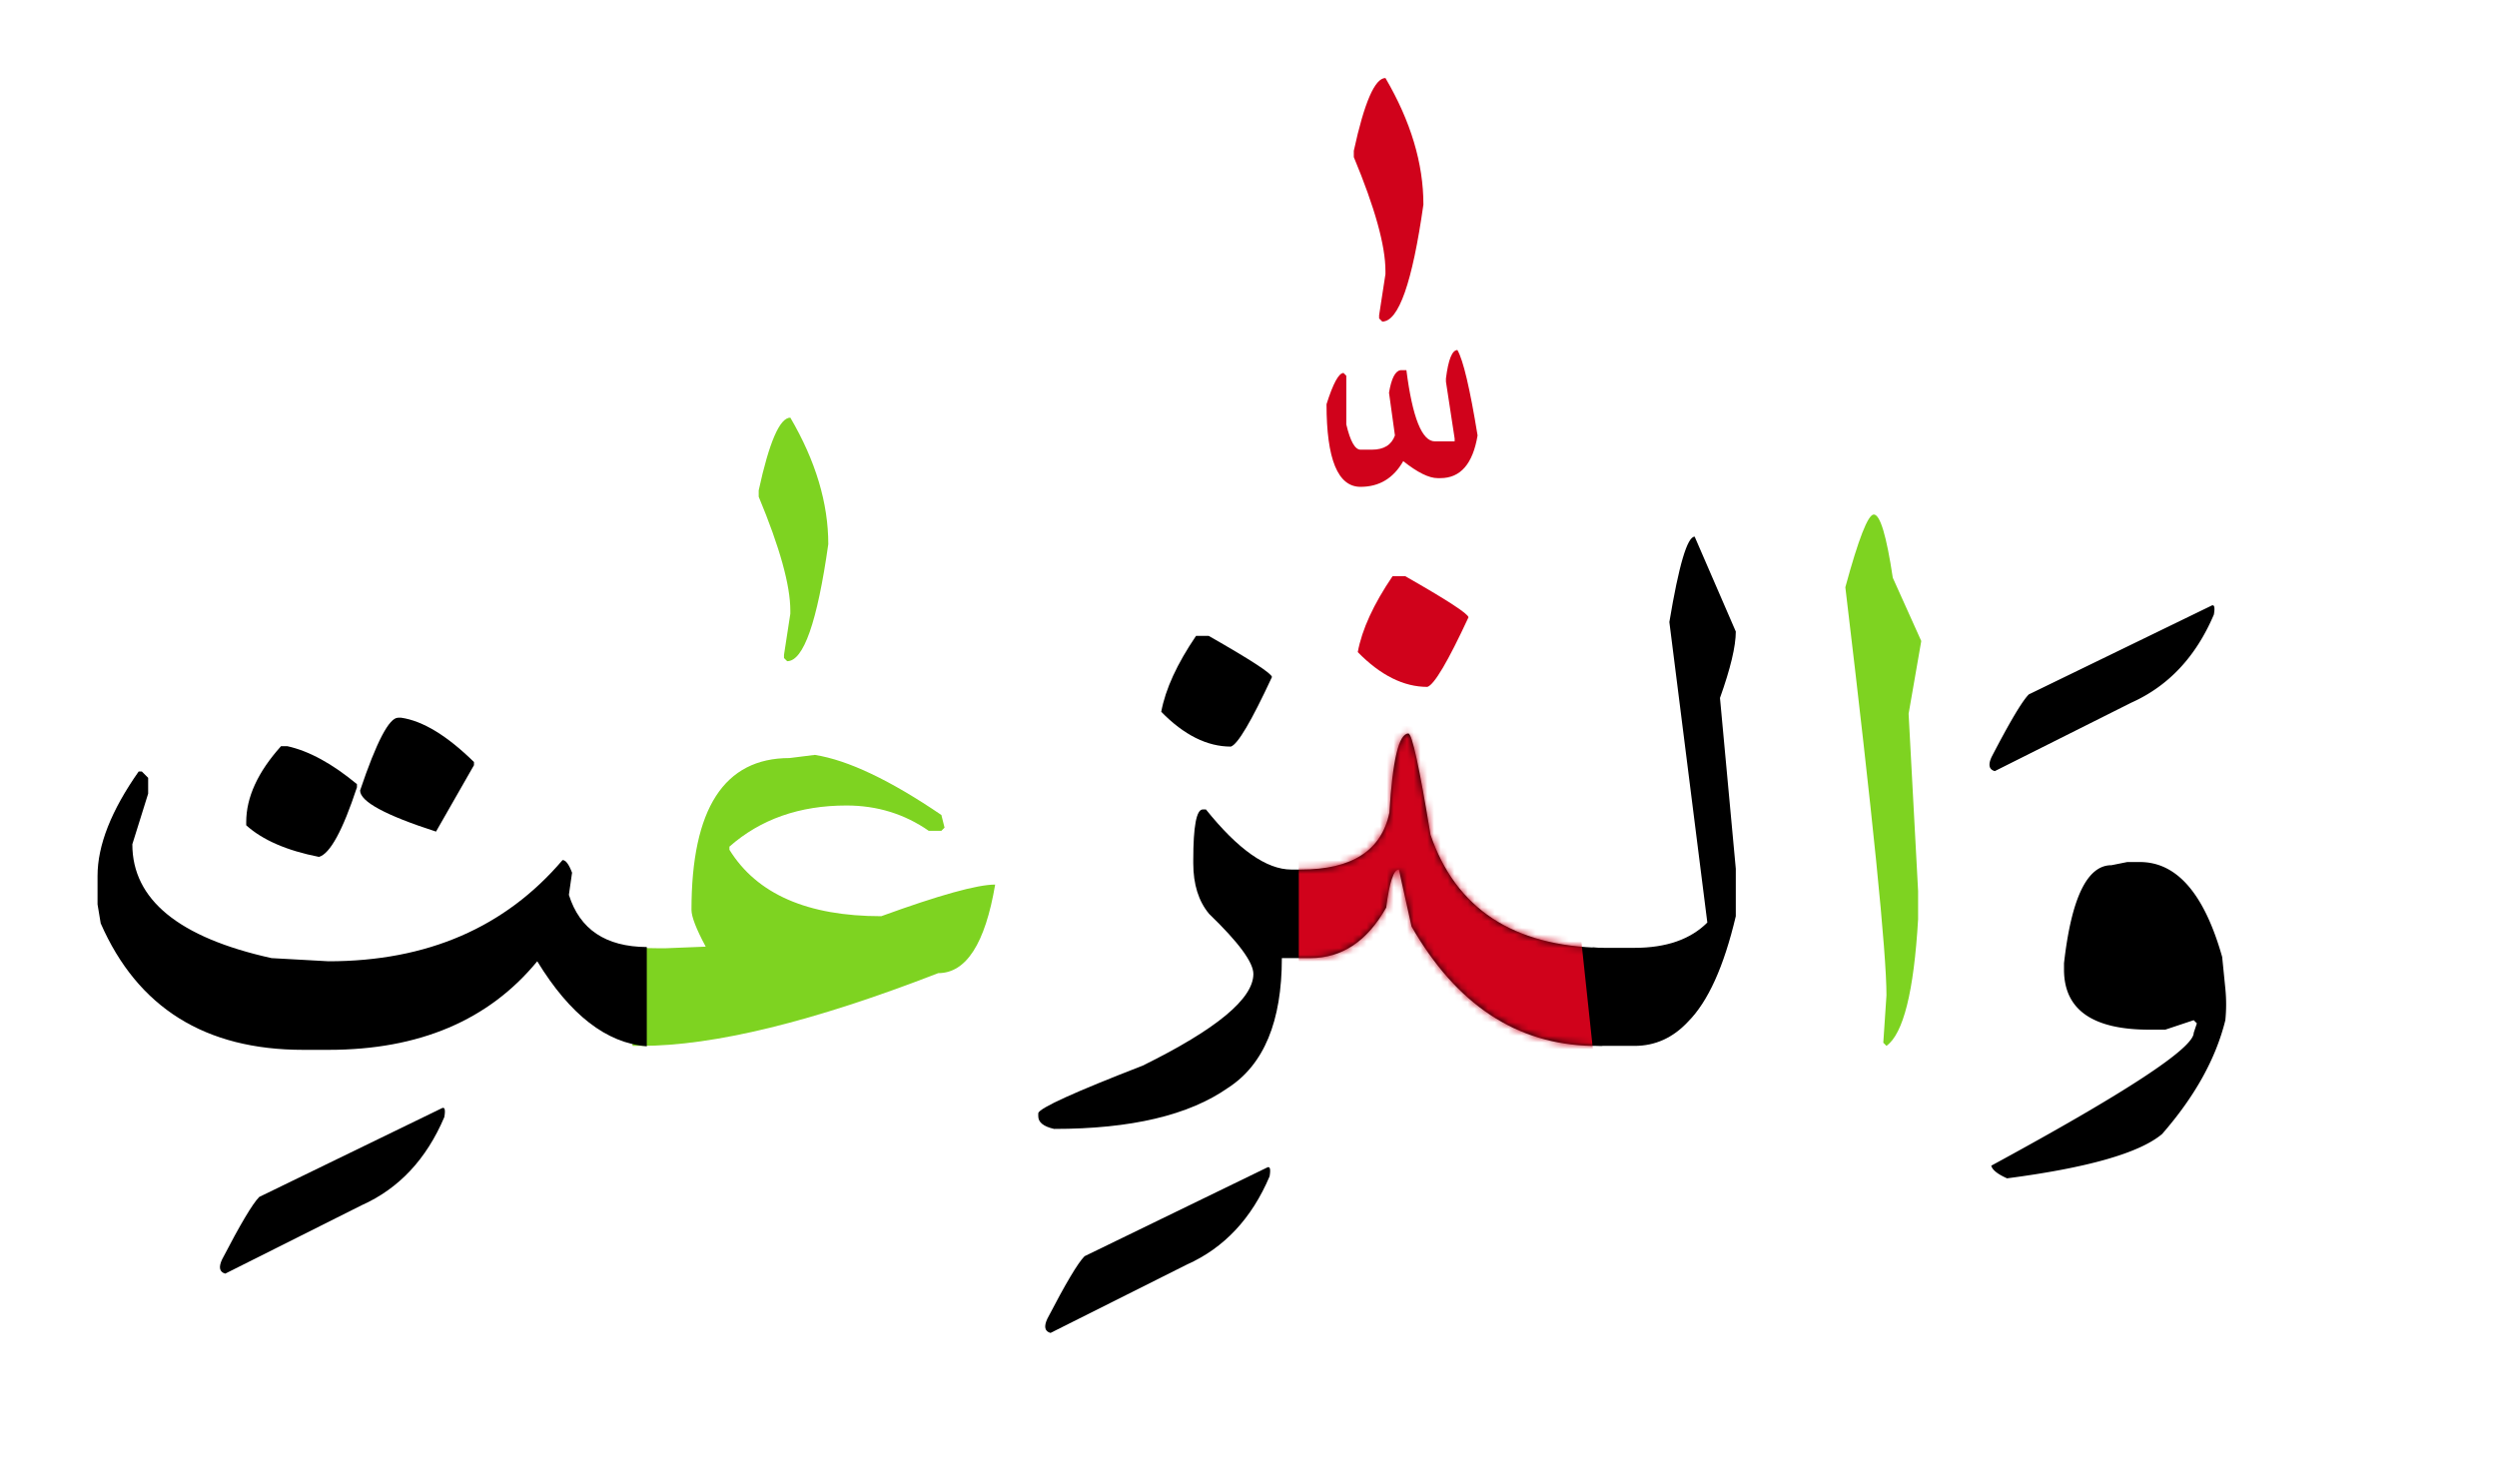
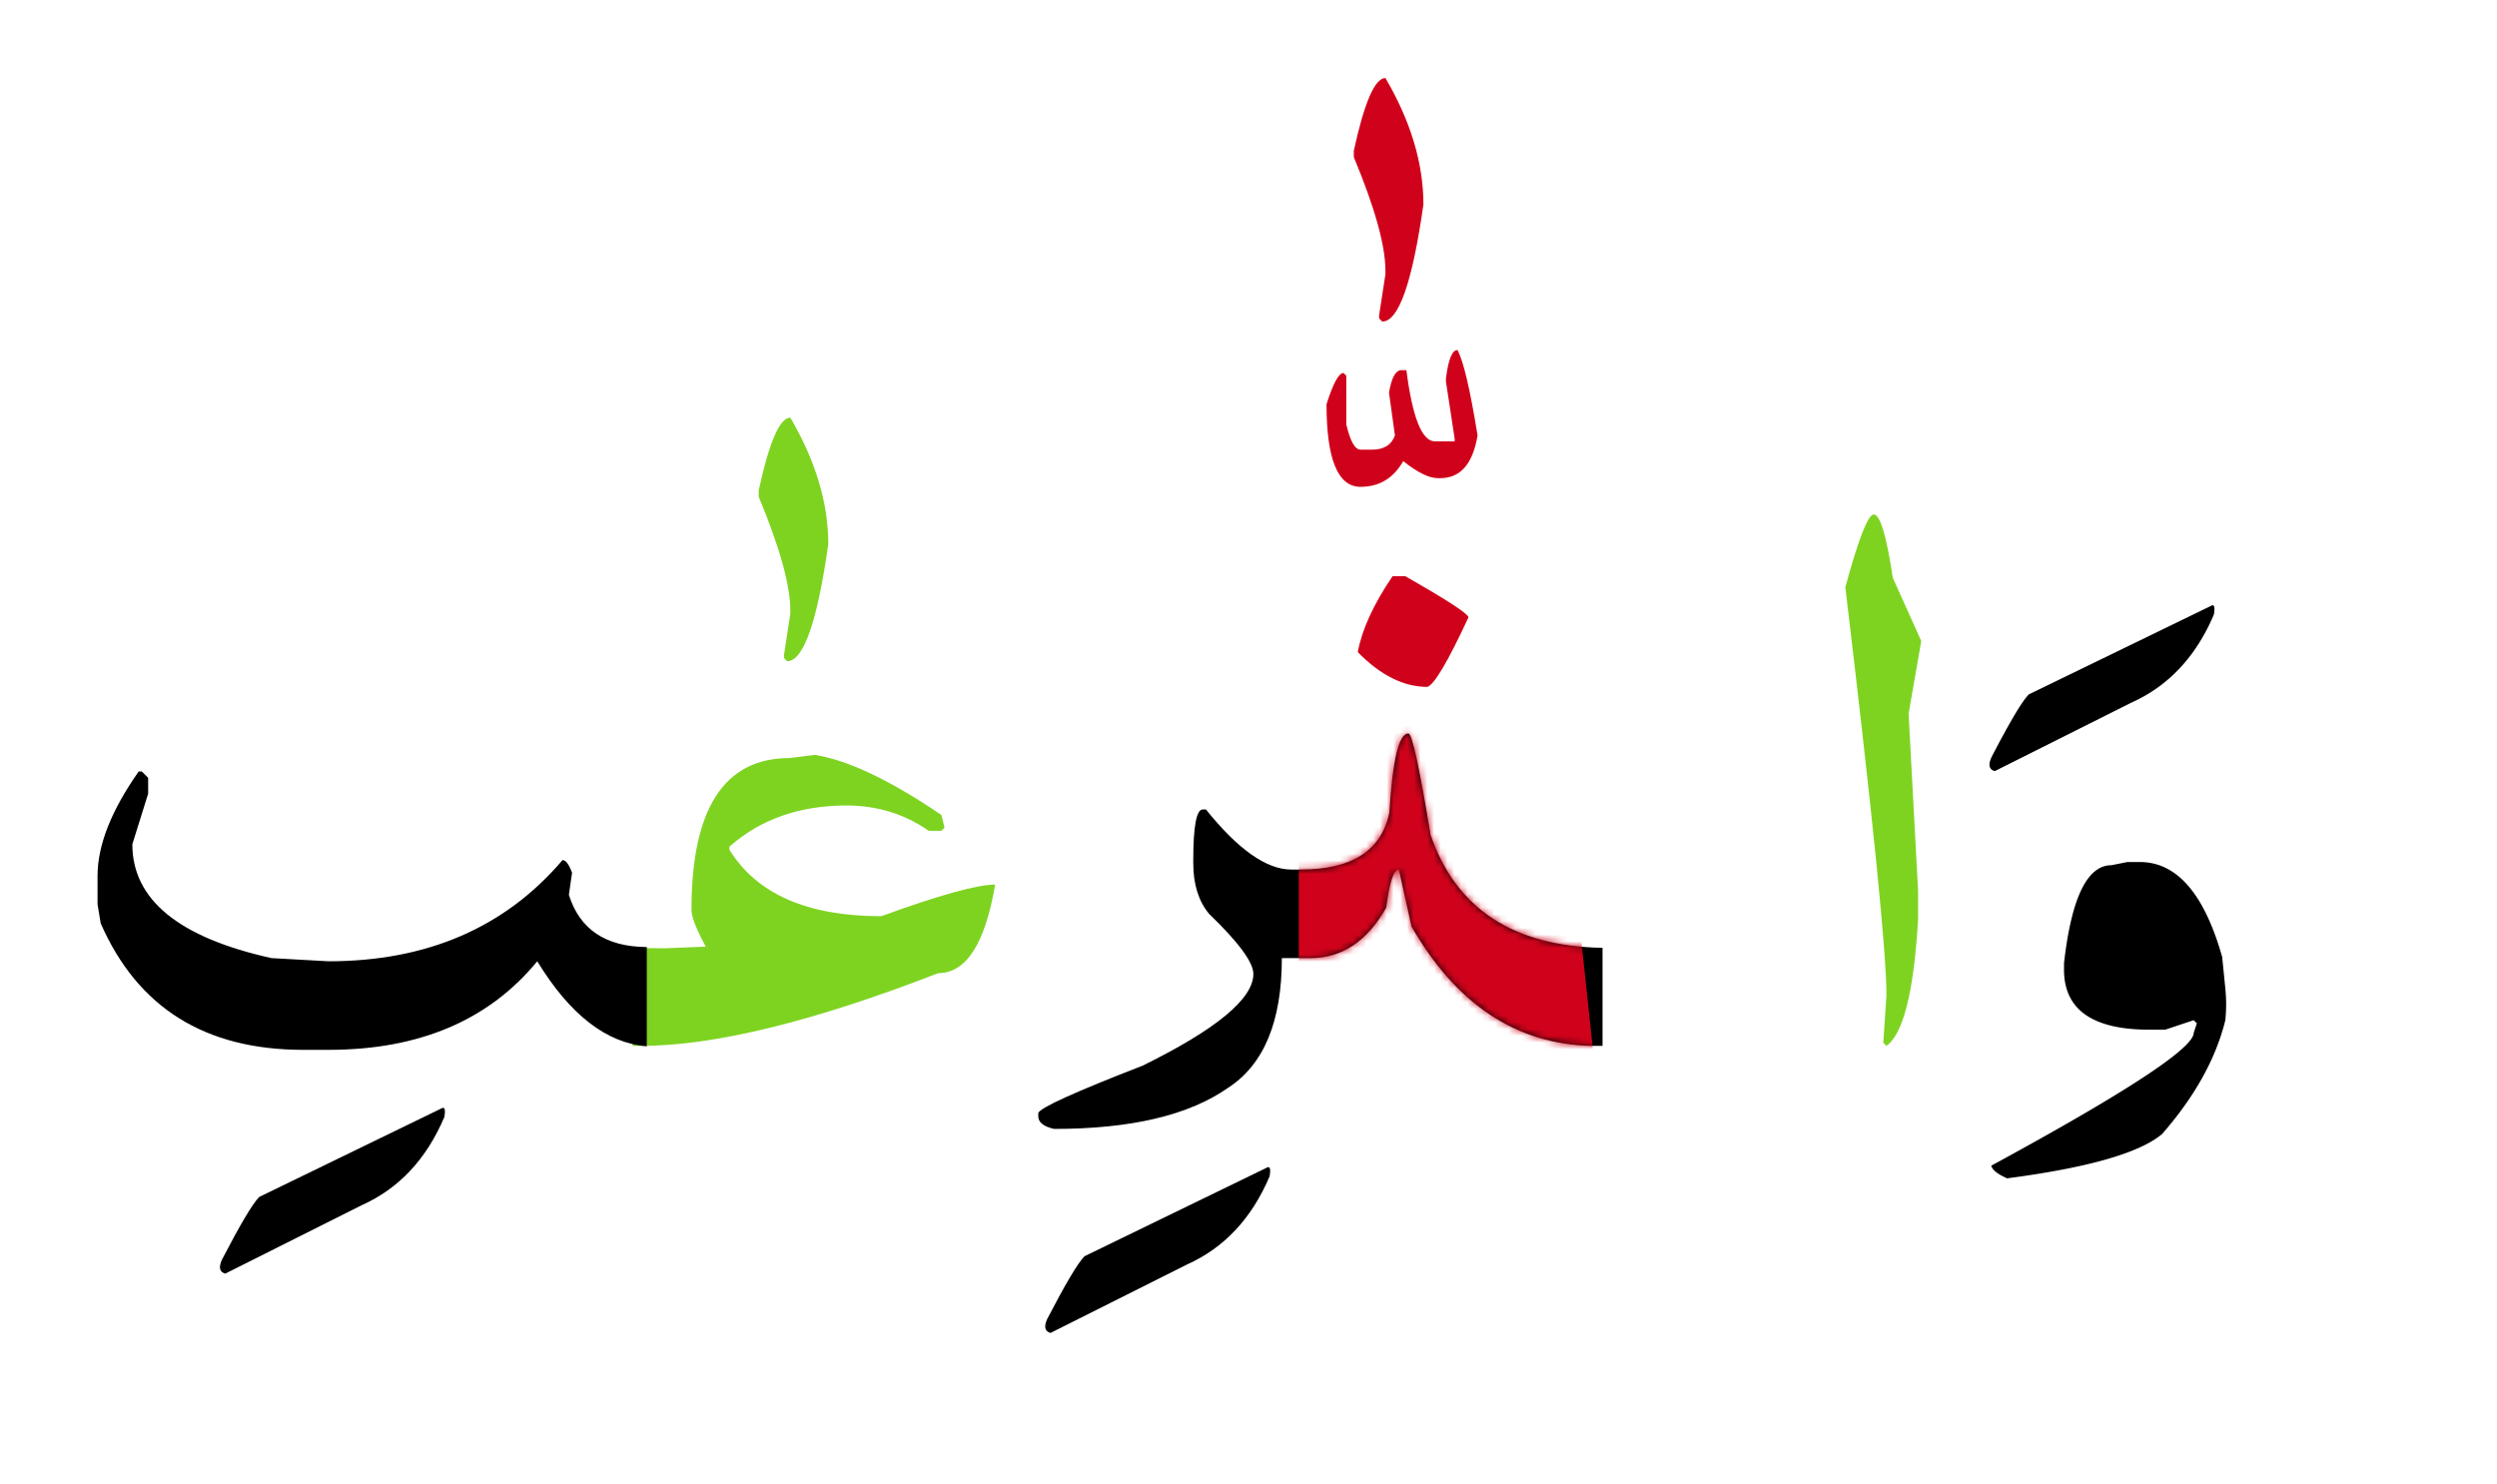
<svg xmlns="http://www.w3.org/2000/svg" xmlns:xlink="http://www.w3.org/1999/xlink" width="370" height="220">
  <defs>
    <path d="M84.46 47h-1.58c-11.173-.234-20.08-6.133-26.72-17.695l-1.875-8.438c-.781 0-1.406 1.875-1.875 5.625-2.812 5-6.562 7.5-11.25 7.5h-4.219c0 9.375-2.656 15.781-7.968 19.219-5.782 4.062-14.375 6.094-25.782 6.094C1.63 58.953.848 58.328.848 57.43v-.47c.234-.78 5.39-3.124 15.468-7.03 10.938-5.391 16.407-9.922 16.407-13.594 0-1.719-2.188-4.688-6.563-8.906-1.562-1.875-2.344-4.375-2.344-7.5v-.47c0-5 .47-7.5 1.407-7.5h.468c4.766 5.938 8.985 8.907 12.657 8.907h1.406c7.578 0 11.953-2.812 13.125-8.437C53.348 4.617 54.285.71 55.69.71c.547 0 1.641 5 3.282 15 3.75 10.938 12.246 16.524 25.488 16.759V47z" id="a" />
  </defs>
  <g fill="none" fill-rule="evenodd">
    <path d="M315.215 127.754h1.875c5.469 0 9.531 4.687 12.187 14.062l.47 4.688a23.492 23.492 0 010 4.687c-1.407 5.704-4.532 11.329-9.376 16.875-3.36 2.813-11.015 5-22.969 6.563-1.406-.625-2.187-1.25-2.343-1.875 20-10.86 30-17.422 30-19.688l.468-1.406-.468-.469-4.22 1.407h-2.343c-8.437 0-12.656-2.97-12.656-8.907v-.937c1.094-9.688 3.437-14.531 7.031-14.531l2.344-.47zm12.422-37.969c.468-.273.605.156.41 1.29-2.656 6.25-6.738 10.605-12.246 13.066l-20.215 10.136c-.86-.234-1.016-.937-.469-2.109 2.696-5.195 4.531-8.281 5.508-9.258l27.012-13.125z" fill="#000" />
    <path d="M277.656 76.25c.938 0 1.875 3.125 2.813 9.375L284.688 95l-1.875 10.781 1.406 26.25v4.219c-.625 10.703-2.188 16.953-4.688 18.75l-.469-.469.47-7.031c0-6.328-2.032-26.484-6.094-60.469 1.953-7.187 3.359-10.781 4.218-10.781z" fill="#7ED321" />
-     <path d="M235.996 140.41c.547.04 1.133.059 1.758.059h4.453c4.688 0 8.281-1.25 10.781-3.75l-5.625-44.531c1.407-8.438 2.657-12.657 3.75-12.657l6.094 14.063c0 2.187-.781 5.468-2.344 9.844l2.344 25.312v7.031c-1.758 7.461-4.121 12.676-7.09 15.645-2.226 2.383-4.863 3.574-7.91 3.574h-3.984c-.782 0-1.524-.02-2.227-.059v-14.53z" fill="#000" />
    <g transform="translate(153 108)">
      <mask id="b" fill="#fff">
        <use xlink:href="#a" />
      </mask>
      <use fill="#000" xlink:href="#a" />
      <path fill="#D0021B" fill-rule="nonzero" mask="url(#b)" d="M39.453-18v73l45.625 11.629-7.8-72.95z" />
    </g>
    <path d="M206.348 85.39h1.875c6.172 3.516 9.297 5.547 9.375 6.094-3.047 6.563-5.078 10-6.094 10.313-3.516 0-6.953-1.719-10.313-5.156.625-3.36 2.344-7.11 5.157-11.25z" fill="#D0021B" />
-     <path d="M177.227 94.238h1.875c6.171 3.516 9.296 5.547 9.375 6.094-3.047 6.563-5.079 10-6.094 10.313-3.516 0-6.953-1.72-10.313-5.157.625-3.36 2.344-7.11 5.157-11.25z" fill="#000" />
    <path d="M215.957 51.875c.86 1.484 1.855 5.703 2.988 12.656-.703 4.219-2.539 6.328-5.507 6.328h-.41c-1.29 0-2.989-.84-5.098-2.52-1.446 2.54-3.555 3.81-6.328 3.81-3.36 0-5.04-4.083-5.04-12.247.977-3.086 1.817-4.629 2.52-4.629l.41.41v7.208c.586 2.5 1.29 3.75 2.11 3.75h1.699c1.758 0 2.89-.703 3.398-2.11l-.879-6.328c.352-2.11.918-3.223 1.7-3.34h.878c.899 7.032 2.305 10.547 4.22 10.547h2.929V65l-1.29-8.438v-.468c.352-2.813.919-4.219 1.7-4.219zm-10.664-40.312c3.75 6.406 5.625 12.656 5.625 18.75-1.64 11.562-3.672 17.343-6.094 17.343l-.469-.468v-.47l.938-6.093v-.469c0-3.75-1.563-9.375-4.688-16.875v-.937c1.563-7.188 3.125-10.782 4.688-10.782z" fill="#D0021B" />
    <path d="M187.715 173.047c.469-.274.605.156.41 1.289-2.656 6.25-6.738 10.605-12.246 13.066l-20.215 10.137c-.86-.234-1.016-.937-.469-2.11 2.696-5.195 4.532-8.28 5.508-9.257l27.012-13.125z" fill="#000" />
    <path d="M93.73 140.41c1.172.078 2.364.117 3.575.117h1.406l5.86-.234c-1.407-2.617-2.11-4.434-2.11-5.45 0-15 4.844-22.5 14.531-22.5l3.75-.468c4.922.781 11.172 3.75 18.75 8.906l.469 1.875-.469.469h-1.875c-3.594-2.5-7.656-3.75-12.187-3.75-6.953 0-12.735 2.031-17.344 6.094v.469c4.062 6.562 11.562 9.843 22.5 9.843 8.594-3.125 14.219-4.687 16.875-4.687-1.484 8.75-4.297 13.125-8.438 13.125C120.508 151.406 105.82 155 94.961 155h-1.23v-14.59zm23.38-78.515c3.75 6.406 5.624 12.656 5.624 18.75-1.64 11.562-3.671 17.343-6.093 17.343l-.47-.468v-.47l.938-6.093v-.469c0-3.75-1.562-9.375-4.687-16.875v-.937c1.562-7.188 3.125-10.781 4.687-10.781z" fill="#7ED321" />
-     <path d="M58.984 106.367h.47c3.202.469 6.796 2.656 10.78 6.563v.468l-5.625 9.844c-7.5-2.422-11.25-4.453-11.25-6.094 2.422-7.187 4.297-10.78 5.625-10.78zm-17.344 4.219h.938c3.203.703 6.64 2.578 10.313 5.625v.469c-2.11 6.406-3.985 9.843-5.625 10.312-4.766-.937-8.36-2.5-10.782-4.687v-.47c0-3.671 1.72-7.42 5.157-11.25z" fill="#000" />
    <path d="M95.84 155.059c-5.977-.47-11.387-4.668-16.23-12.598-7.188 8.75-17.5 13.125-30.938 13.125h-3.75c-14.531 0-24.531-6.25-30-18.75l-.469-2.813v-4.218c0-4.532 2.031-9.688 6.094-15.47h.469l.937.938v2.344l-2.344 7.5c0 8.203 6.875 13.828 20.625 16.875l8.438.469c14.61 0 26.172-5 34.687-15 .47 0 .938.625 1.407 1.875l-.47 3.281c1.602 5.117 5.45 7.696 11.544 7.735v14.707zm-30.41 9.199c.468-.274.605.156.41 1.289-2.656 6.25-6.738 10.605-12.246 13.066L33.379 188.75c-.86-.234-1.016-.937-.469-2.11 2.695-5.195 4.531-8.28 5.508-9.257l27.012-13.125z" fill="#000" />
  </g>
</svg>